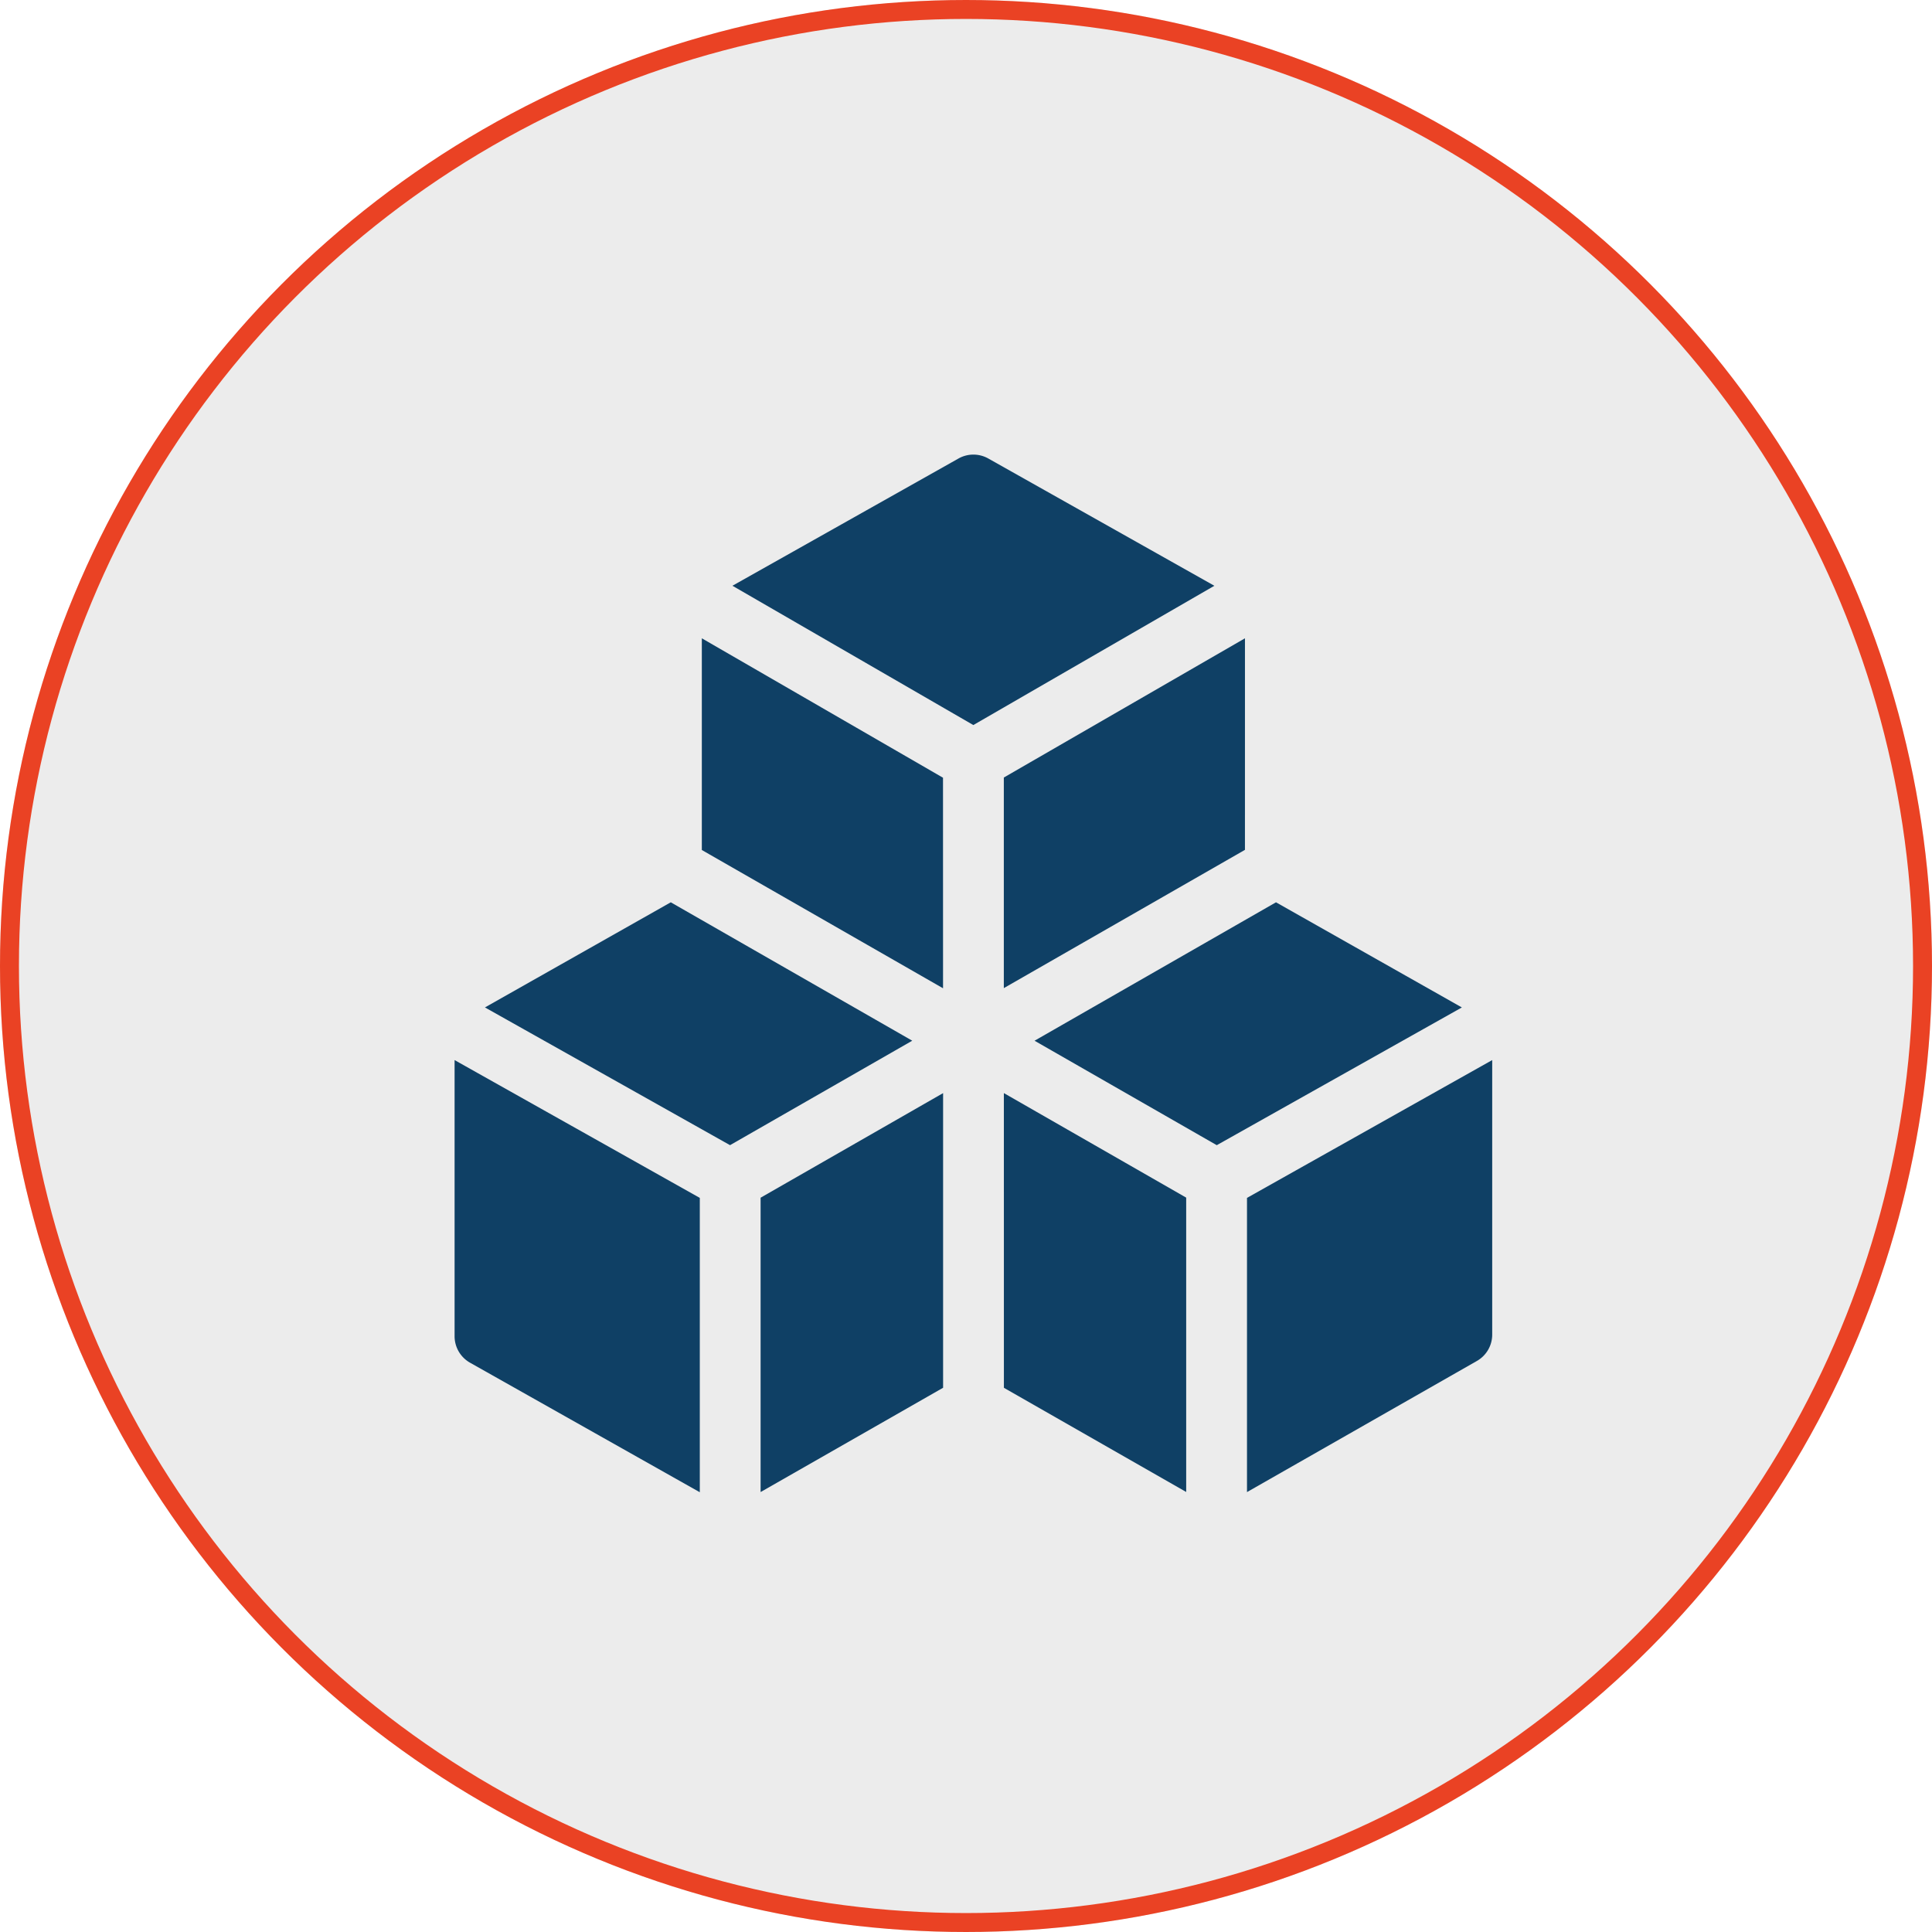
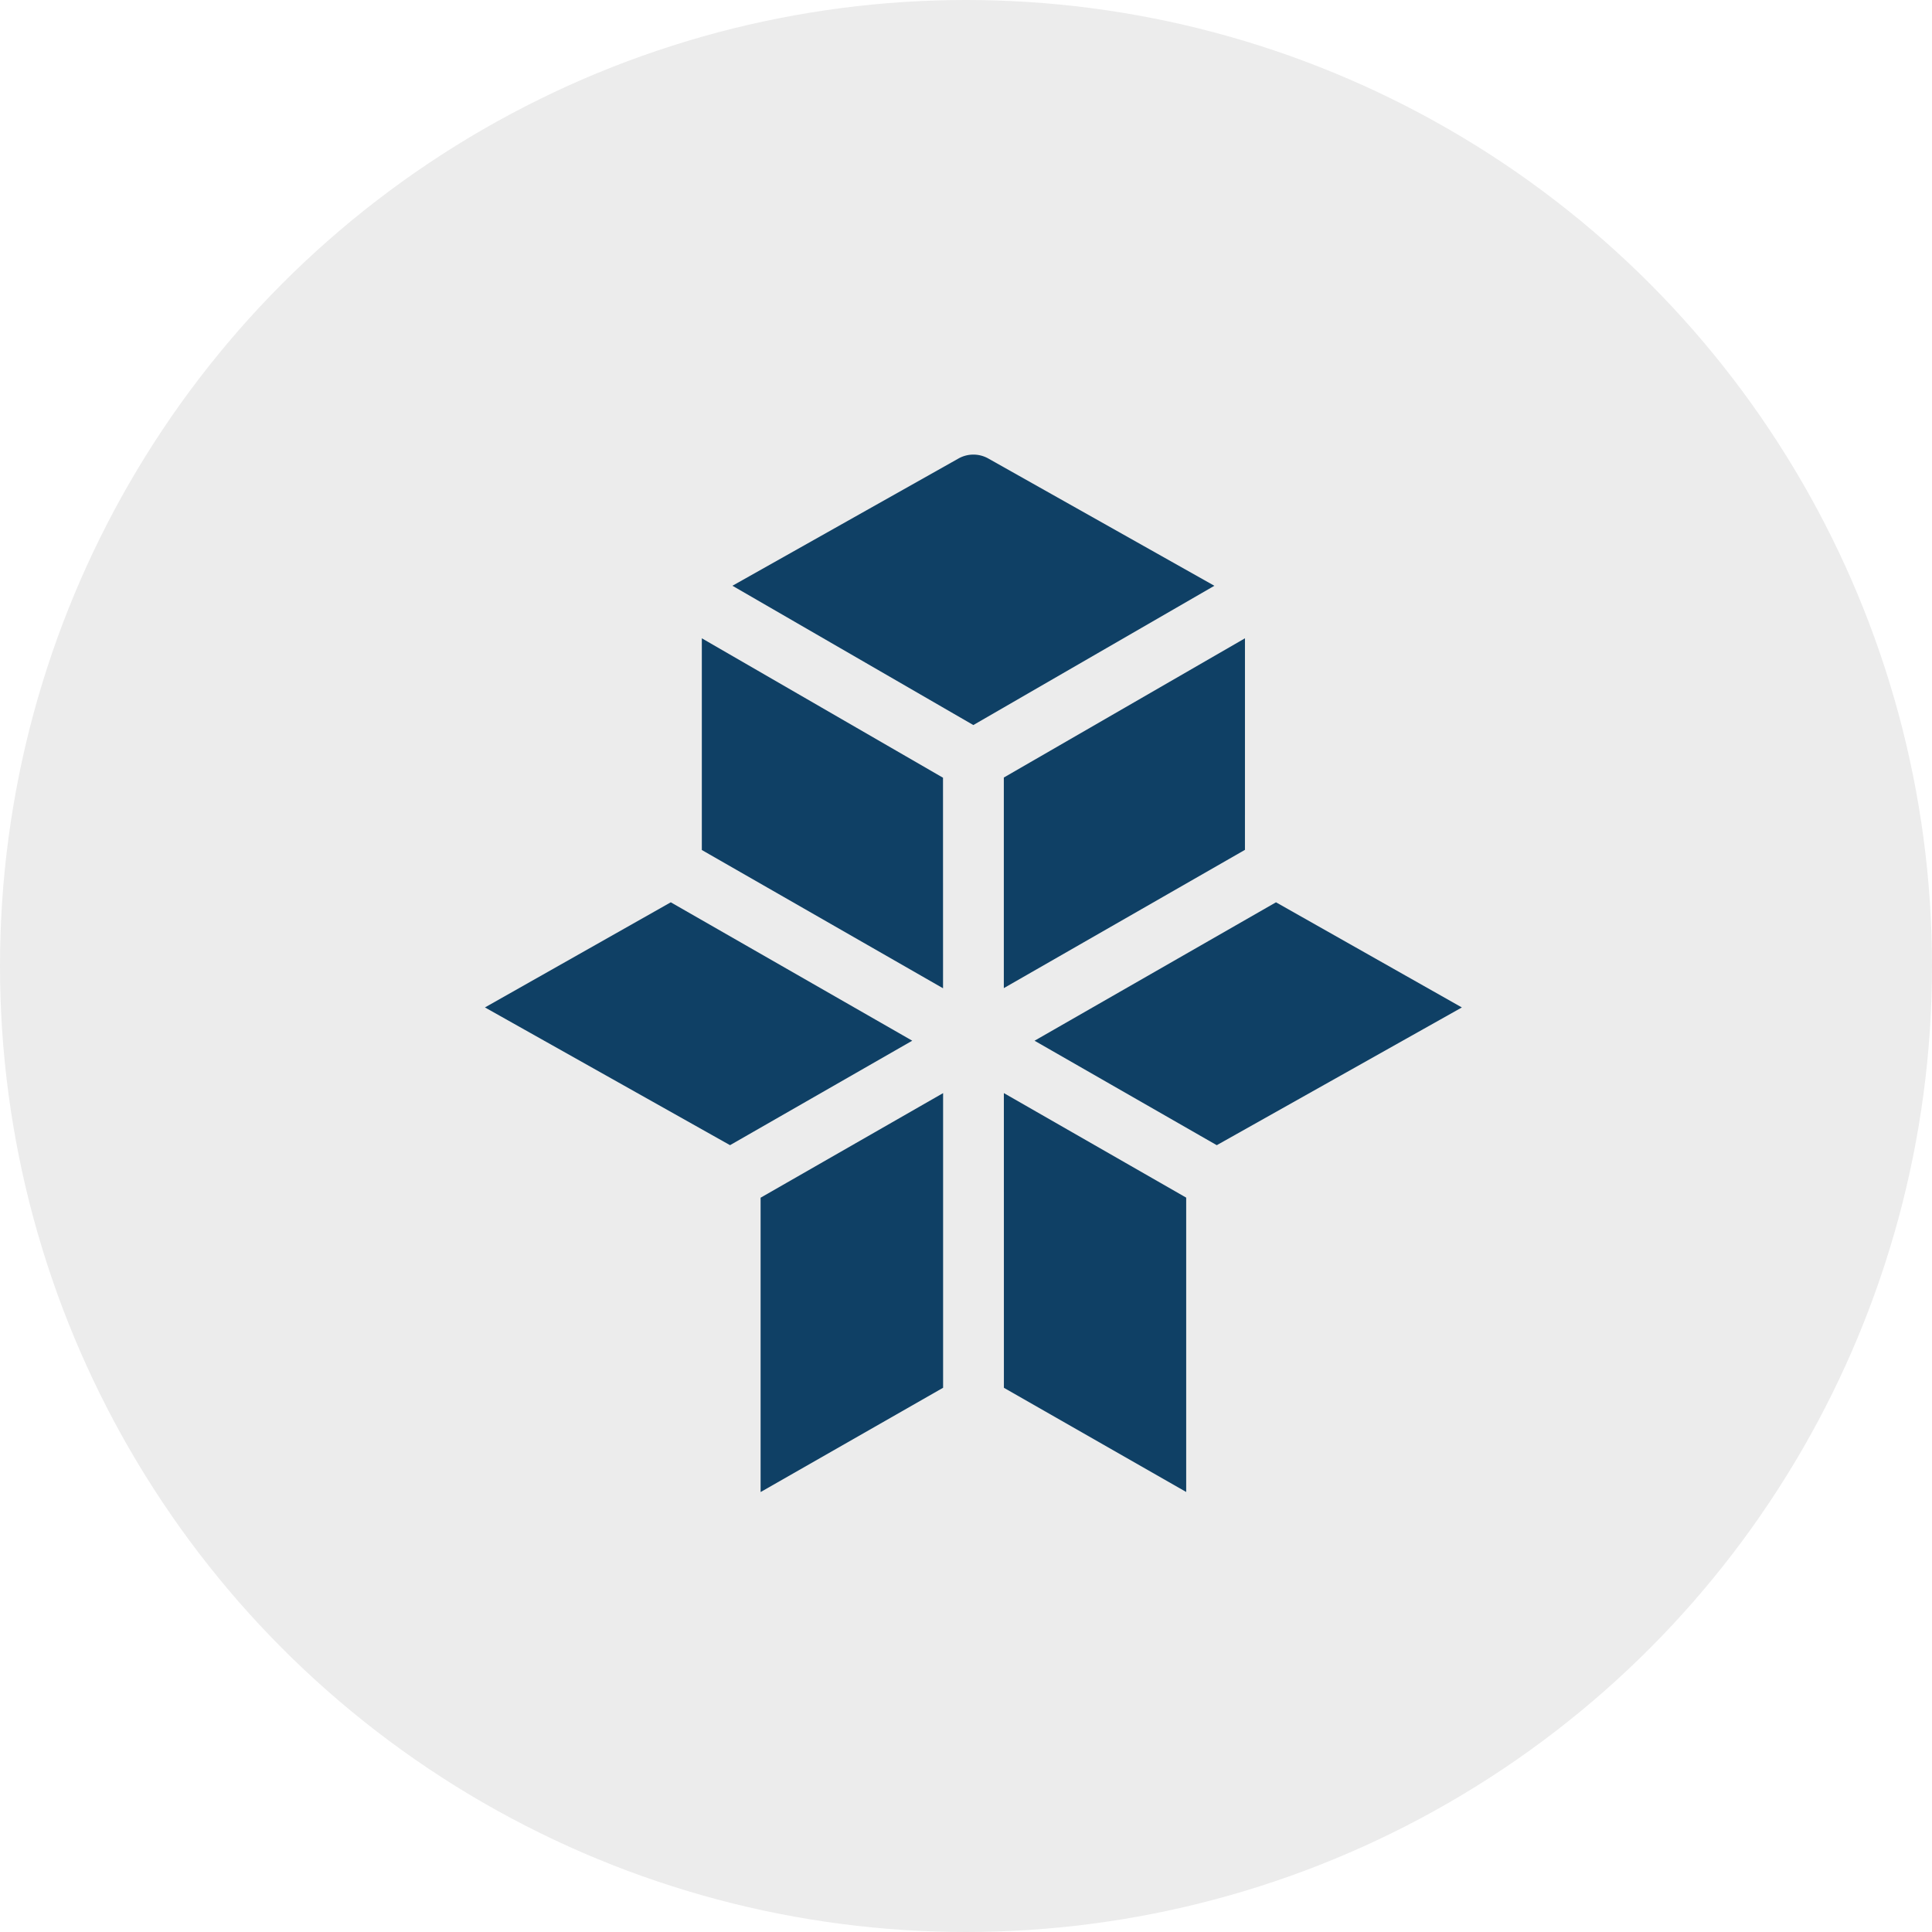
<svg xmlns="http://www.w3.org/2000/svg" width="102" height="102" viewBox="0 0 102 102">
  <g id="Group_242" data-name="Group 242" transform="translate(-1027 -1844)">
    <g id="Ellipse_196" data-name="Ellipse 196" transform="translate(1027 1844)" fill="#ececec" stroke="#ea4224" stroke-width="1">
      <circle cx="51" cy="51" r="51" stroke="none" />
-       <circle cx="51" cy="51" r="50.5" fill="none" />
    </g>
    <g id="Group_237" data-name="Group 237" transform="translate(1051 1867.999)">
      <path id="Path_1605" data-name="Path 1605" d="M151,320.6v15.54l9.635-5.506,0-15.556Z" transform="translate(-134.844 -281.366)" fill="#0f4065" />
      <path id="Path_1606" data-name="Path 1606" d="M24.8,220.909l-9.811,5.55,12.939,7.272h0l9.62-5.515Z" transform="translate(-13.386 -197.271)" fill="#0f4065" />
-       <path id="Path_1607" data-name="Path 1607" d="M134.733,98.01,122,90.649v11.177l12.735,7.3Z" transform="translate(-108.947 -80.949)" fill="#0f4065" />
-       <path id="Path_1608" data-name="Path 1608" d="M0,313.346a1.607,1.607,0,0,0,.816,1.4l12.13,6.839V306.045L0,298.769Z" transform="translate(0 -266.801)" fill="#0f4065" />
+       <path id="Path_1607" data-name="Path 1607" d="M134.733,98.01,122,90.649v11.177l12.735,7.3" transform="translate(-108.947 -80.949)" fill="#0f4065" />
      <path id="Path_1609" data-name="Path 1609" d="M150.609.208a1.607,1.607,0,0,0-1.575,0L137.1,6.926l12.718,7.354,12.726-7.353Z" transform="translate(-122.431)" fill="#0f4065" />
      <path id="Path_1610" data-name="Path 1610" d="M298.917,220.909l-12.747,7.308,9.62,5.515,12.94-7.272Z" transform="translate(-255.551 -197.271)" fill="#0f4065" />
-       <path id="Path_1611" data-name="Path 1611" d="M391,306.045v15.532l12.136-6.922a1.6,1.6,0,0,0,.81-1.394V298.769Z" transform="translate(-349.165 -266.801)" fill="#0f4065" />
      <path id="Path_1612" data-name="Path 1612" d="M271.032,330.663l9.624,5.5v-15.54l-9.626-5.519Z" transform="translate(-242.031 -281.393)" fill="#0f4065" />
      <path id="Path_1613" data-name="Path 1613" d="M283.741,90.649,271.01,98v11.118l12.73-7.3Z" transform="translate(-242.013 -80.949)" fill="#0f4065" />
    </g>
  </g>
</svg>